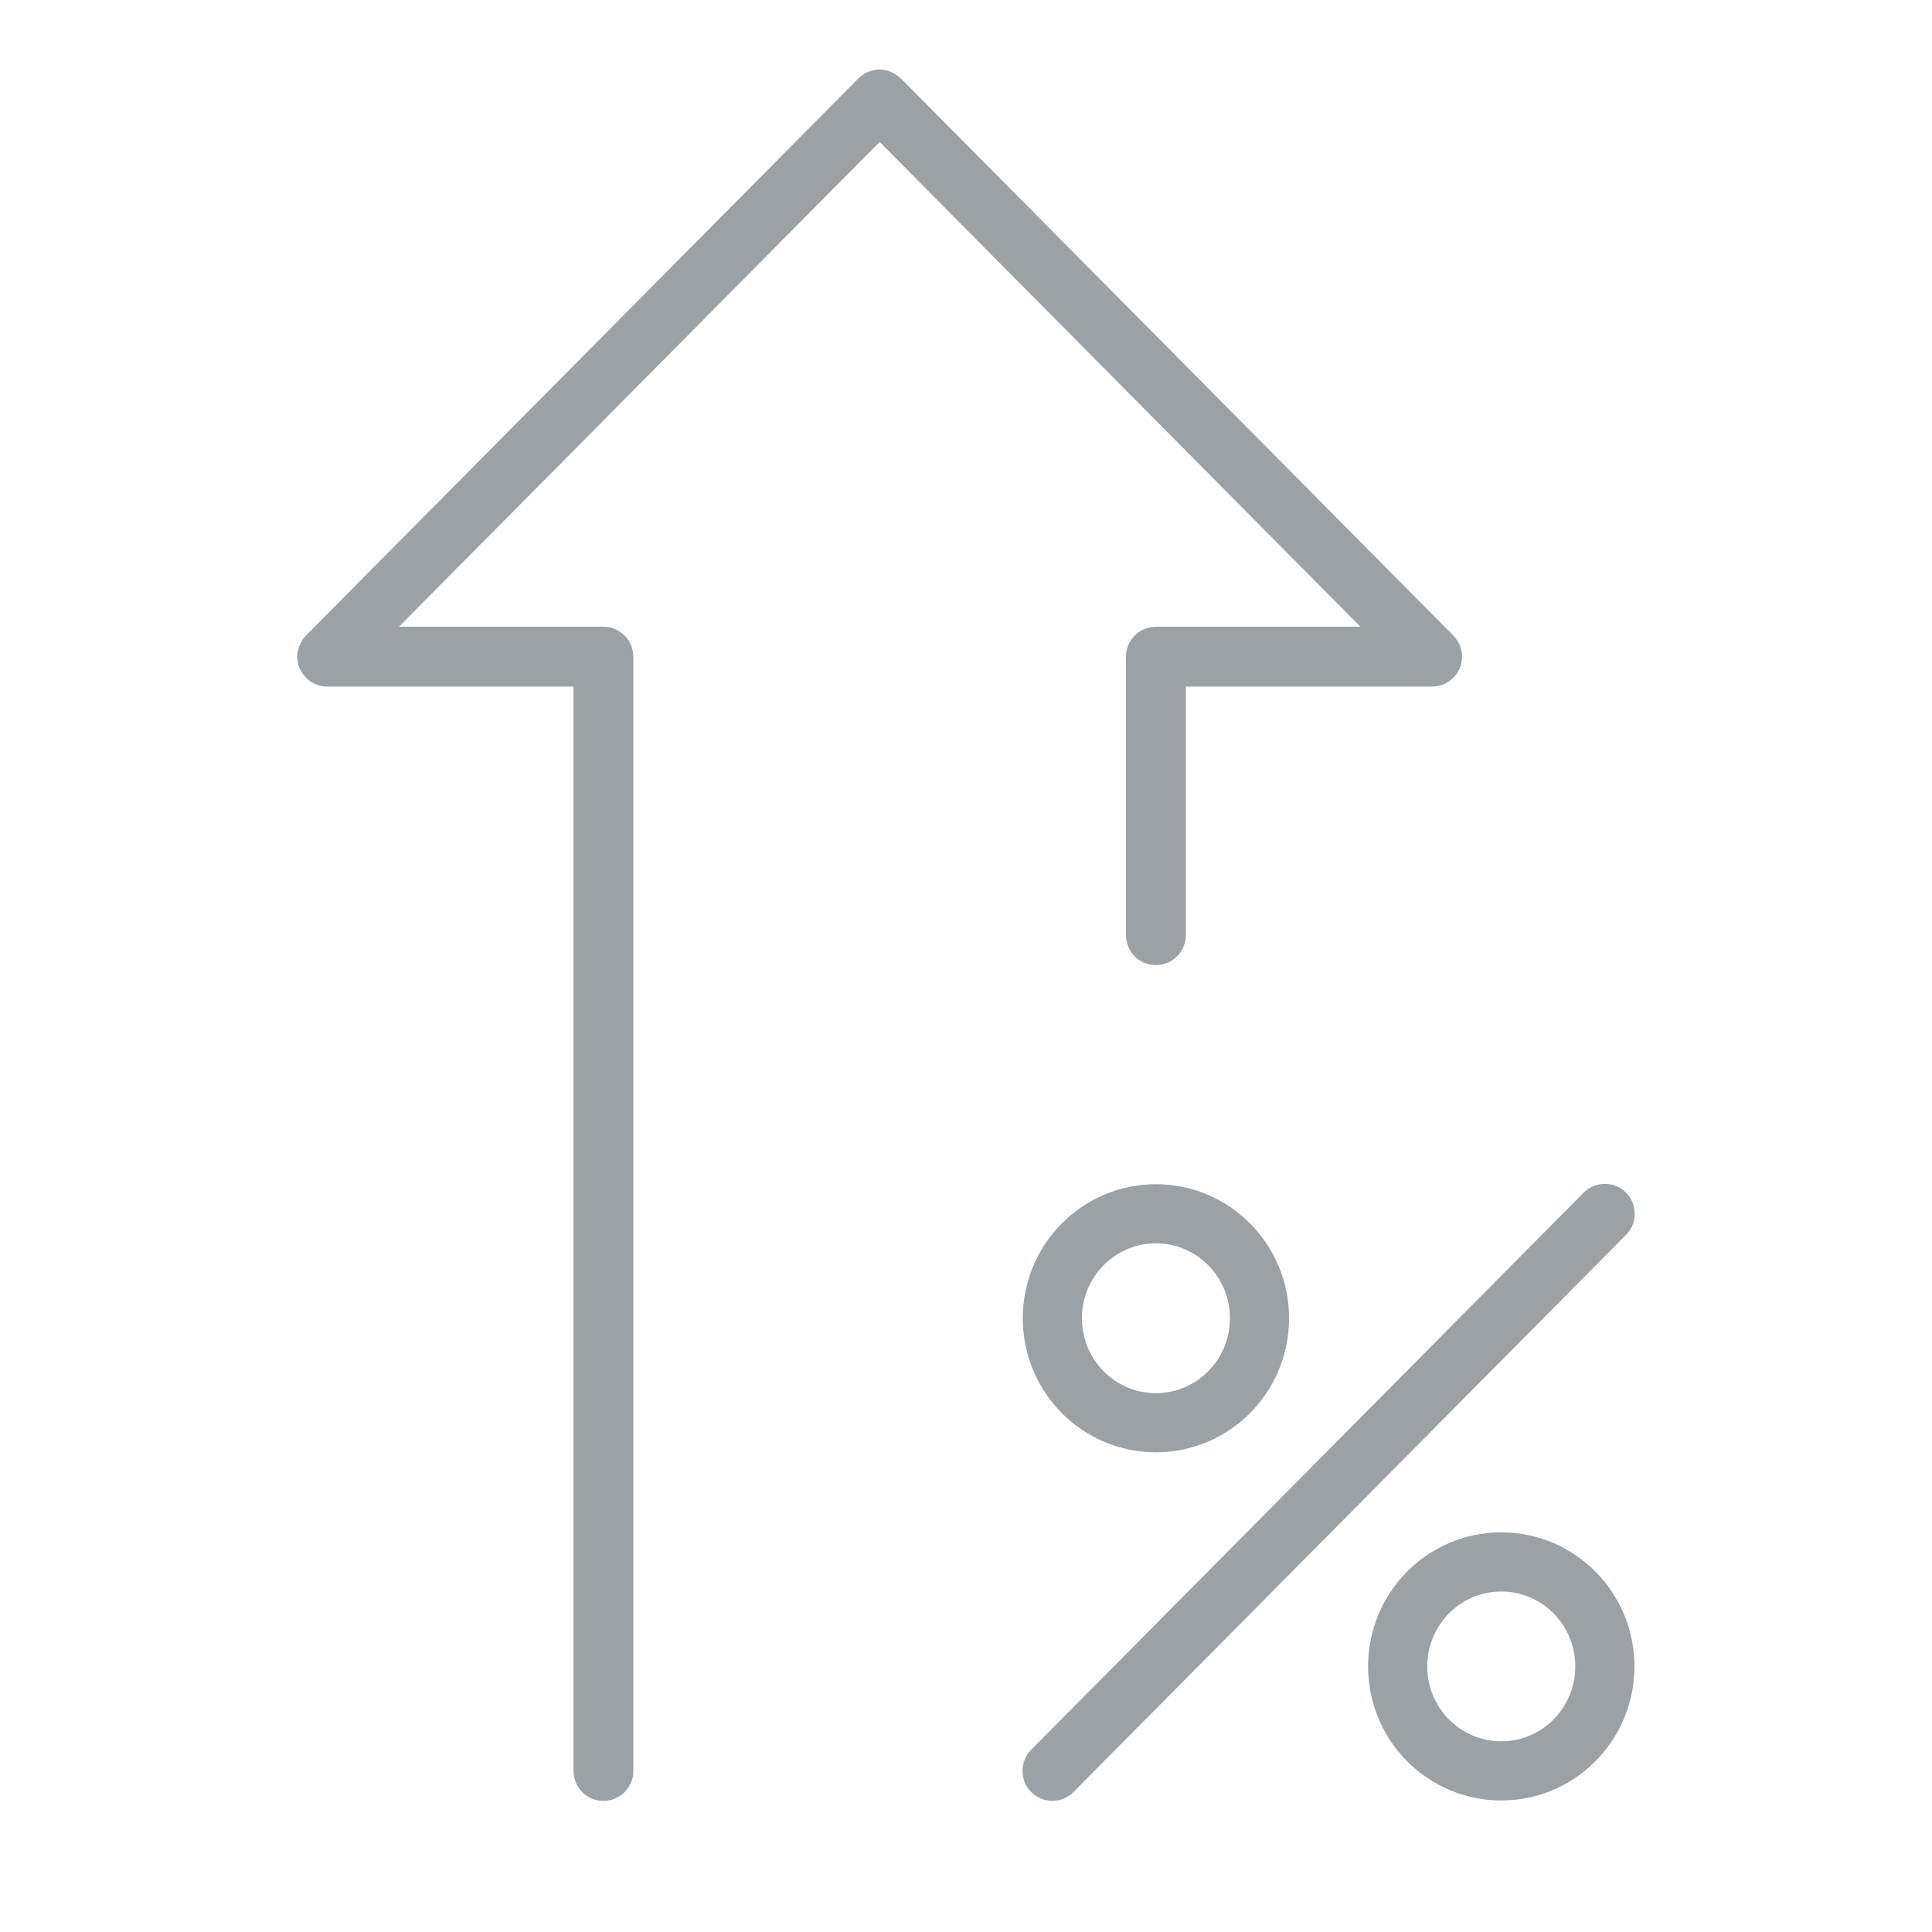
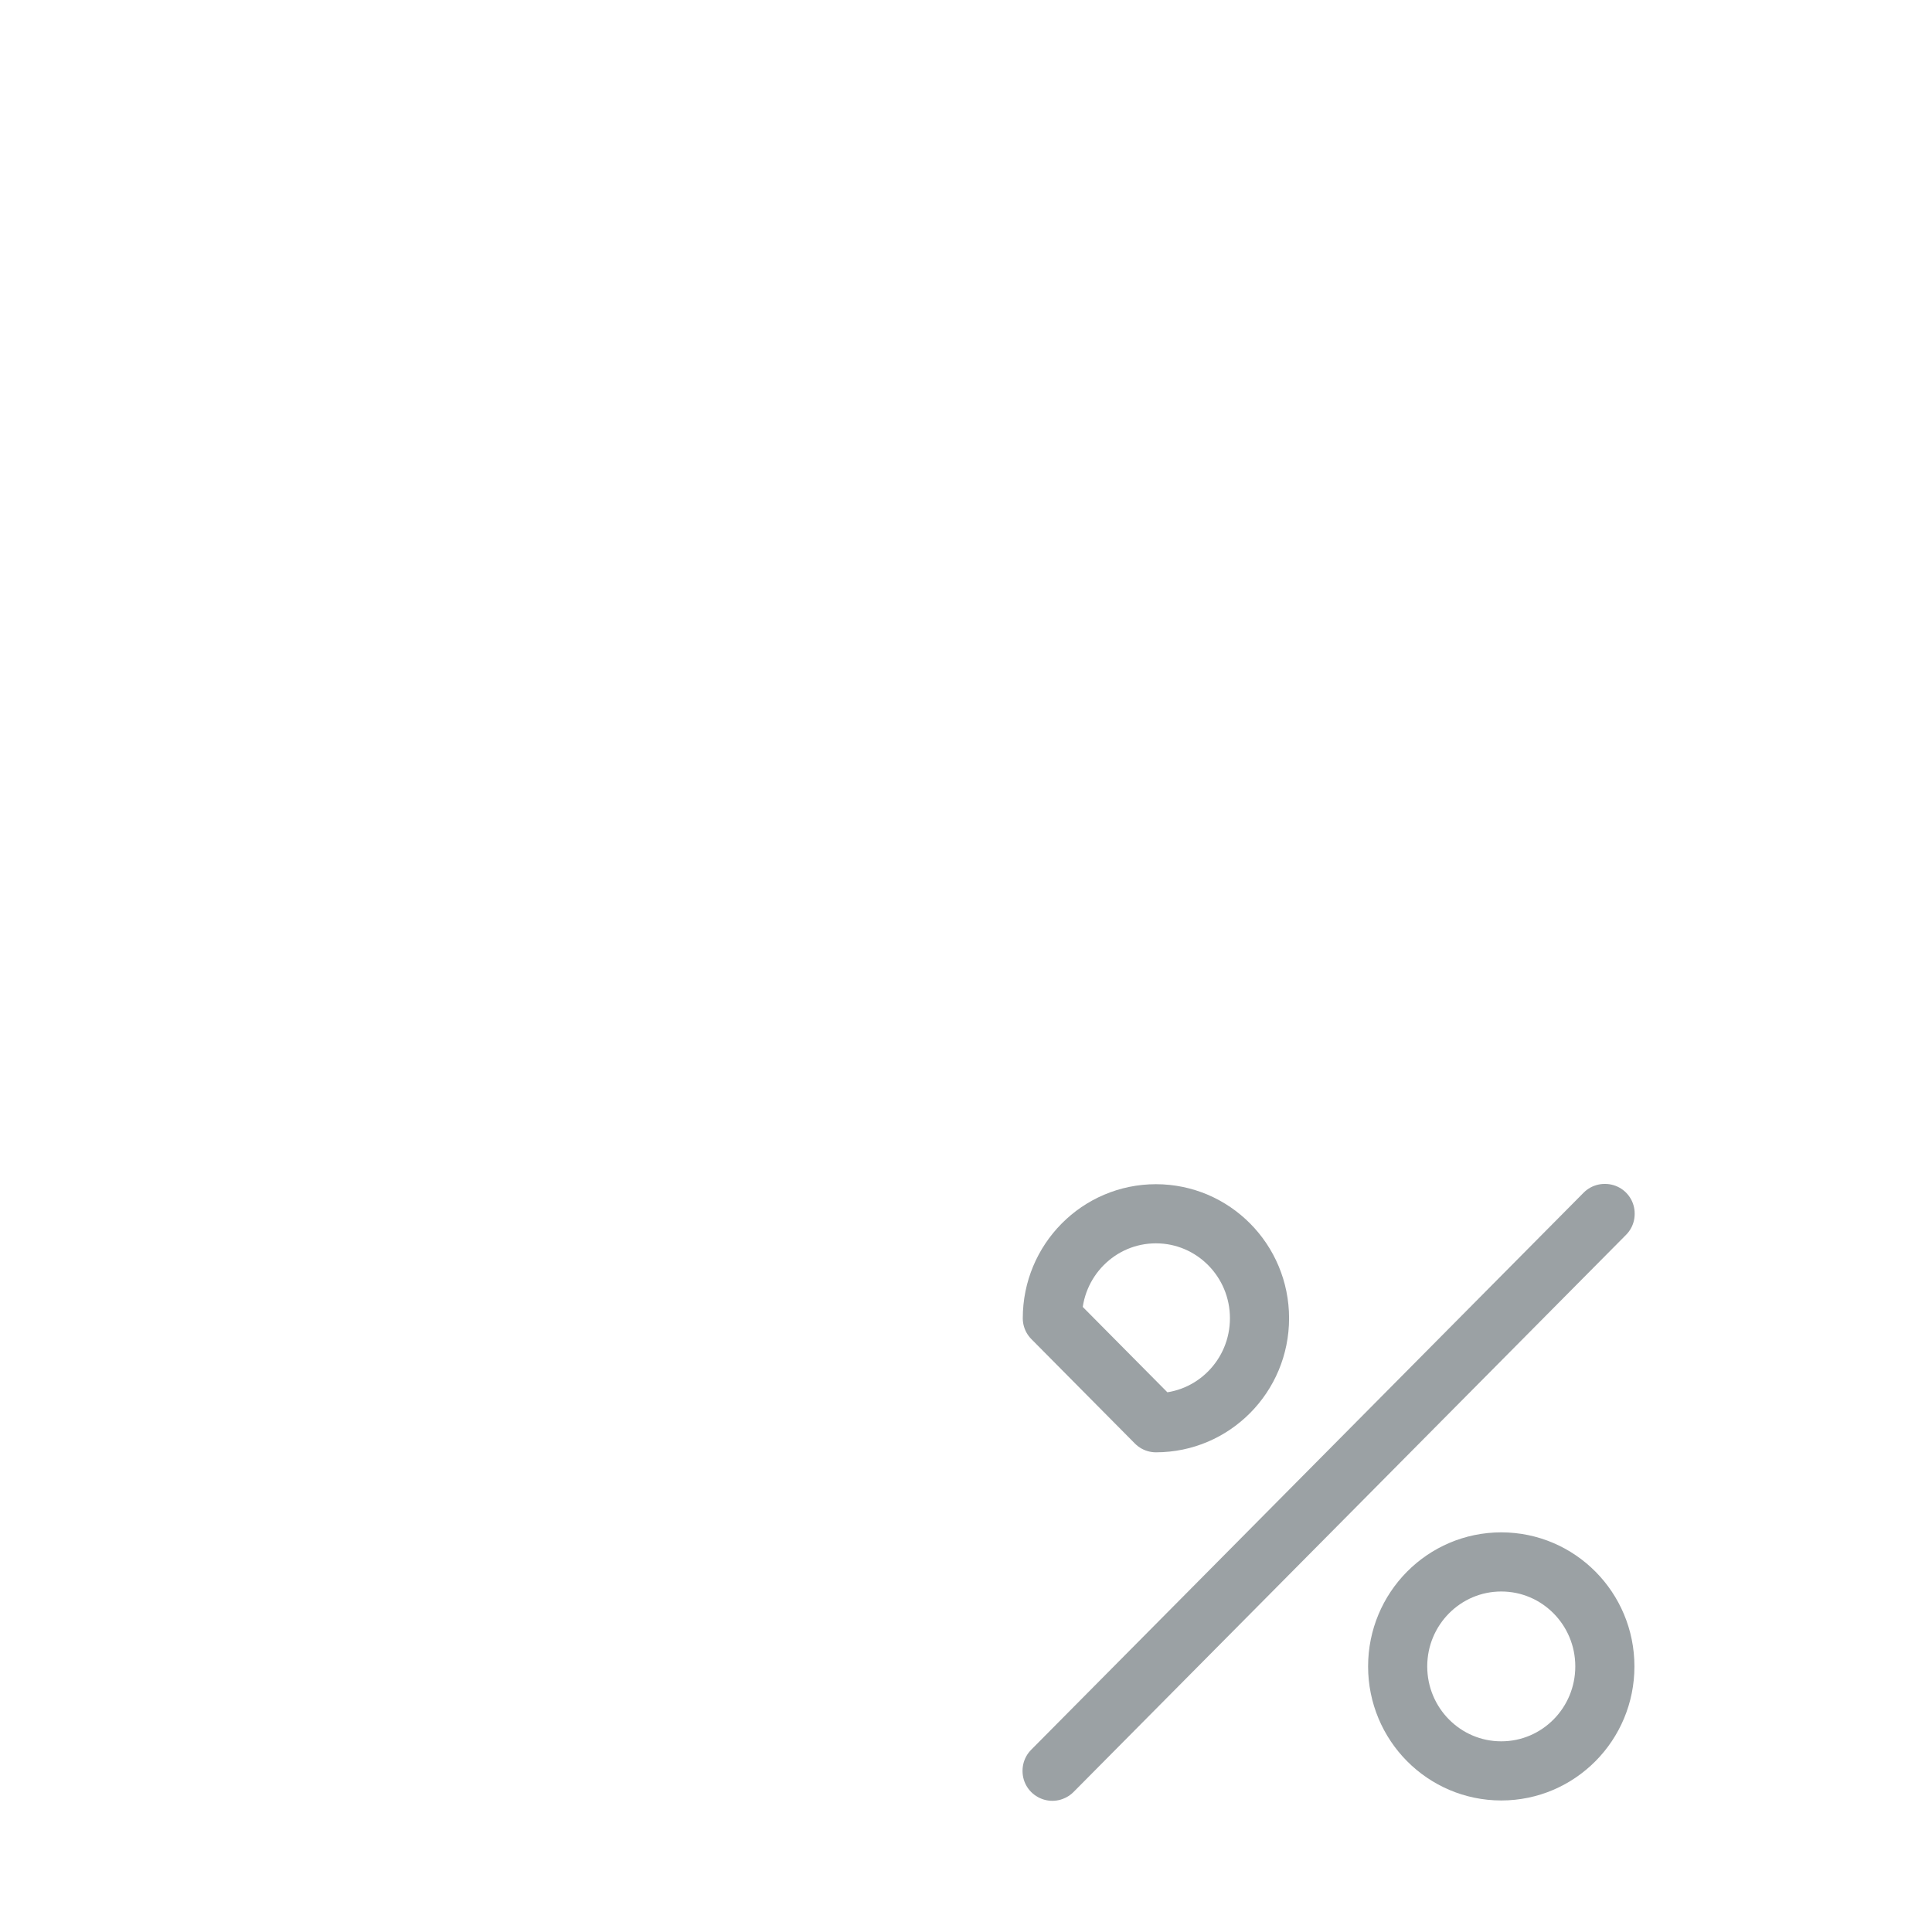
<svg xmlns="http://www.w3.org/2000/svg" fill="none" height="49" viewBox="0 0 49 49" width="49">
  <clipPath id="a">
    <path d="m7.5 1.719h34v44h-34z" />
  </clipPath>
  <g clip-path="url(#a)" stroke="#9ba1a4" stroke-linecap="round" stroke-linejoin="round" stroke-width="1.5">
-     <path d="m15.304 44.925c-.004 0-.009-.004-.009-.009v-28.253h-6.998s-.007-.002-.008-.005c-.001-.004 0-.007.002-.01l14.013-14.131s.009-.004.012 0l14.013 14.131s.004.006.002.01c-.001.003-.004.005-.008.005h-6.998v7.057c0 .01-.018.01-.018 0v-7.066c0-.004.004-.009.009-.009h6.986l-13.992-14.11-13.992 14.11h6.986c.004 0 .009.004.009.009v28.262c0 .004-.004.009-.009.009z" />
-     <path d="m29.317 36.084c1.451 0 2.627-1.186 2.627-2.65s-1.176-2.65-2.627-2.65c-1.451 0-2.627 1.186-2.627 2.65s1.176 2.65 2.627 2.65z" />
+     <path d="m29.317 36.084c1.451 0 2.627-1.186 2.627-2.65s-1.176-2.65-2.627-2.65c-1.451 0-2.627 1.186-2.627 2.65z" />
    <path d="m38.076 44.914c1.451 0 2.627-1.186 2.627-2.65s-1.176-2.65-2.627-2.65c-1.451 0-2.628 1.186-2.628 2.65s1.176 2.65 2.628 2.65z" />
    <path d="m26.69 44.923-.006-.003v-.012l14.013-14.131h.012v.012l-14.013 14.131z" />
  </g>
</svg>